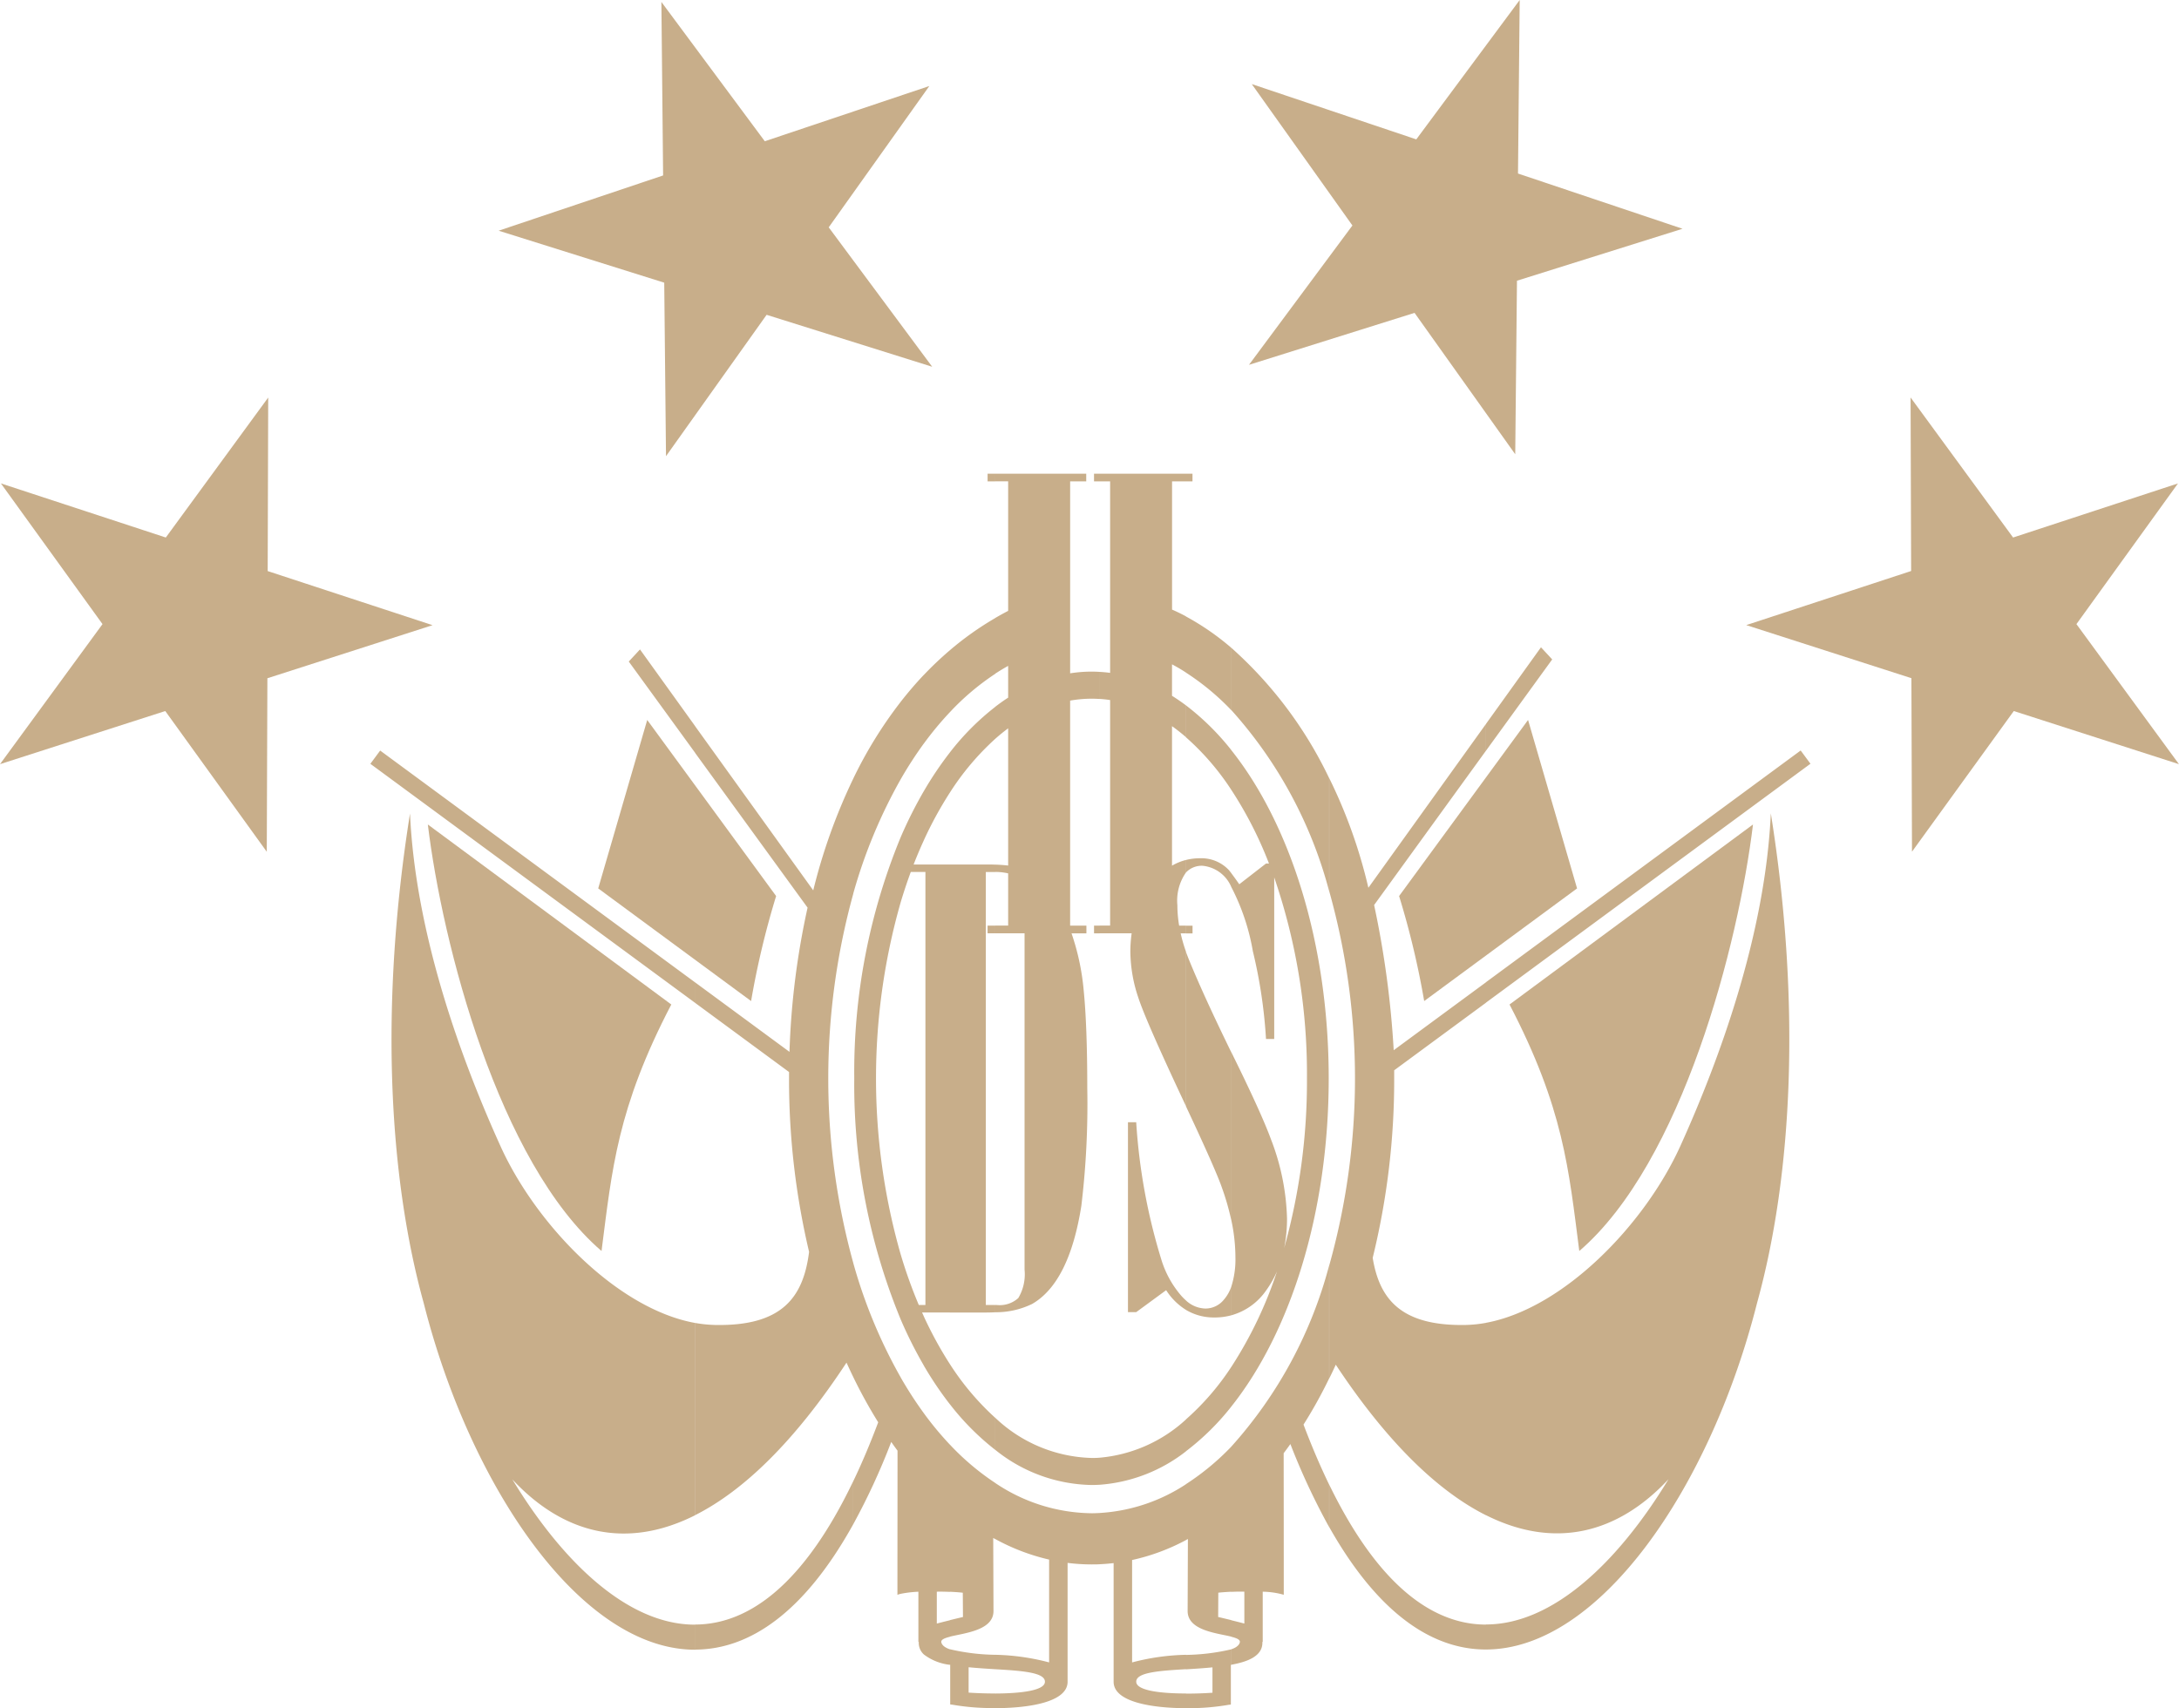
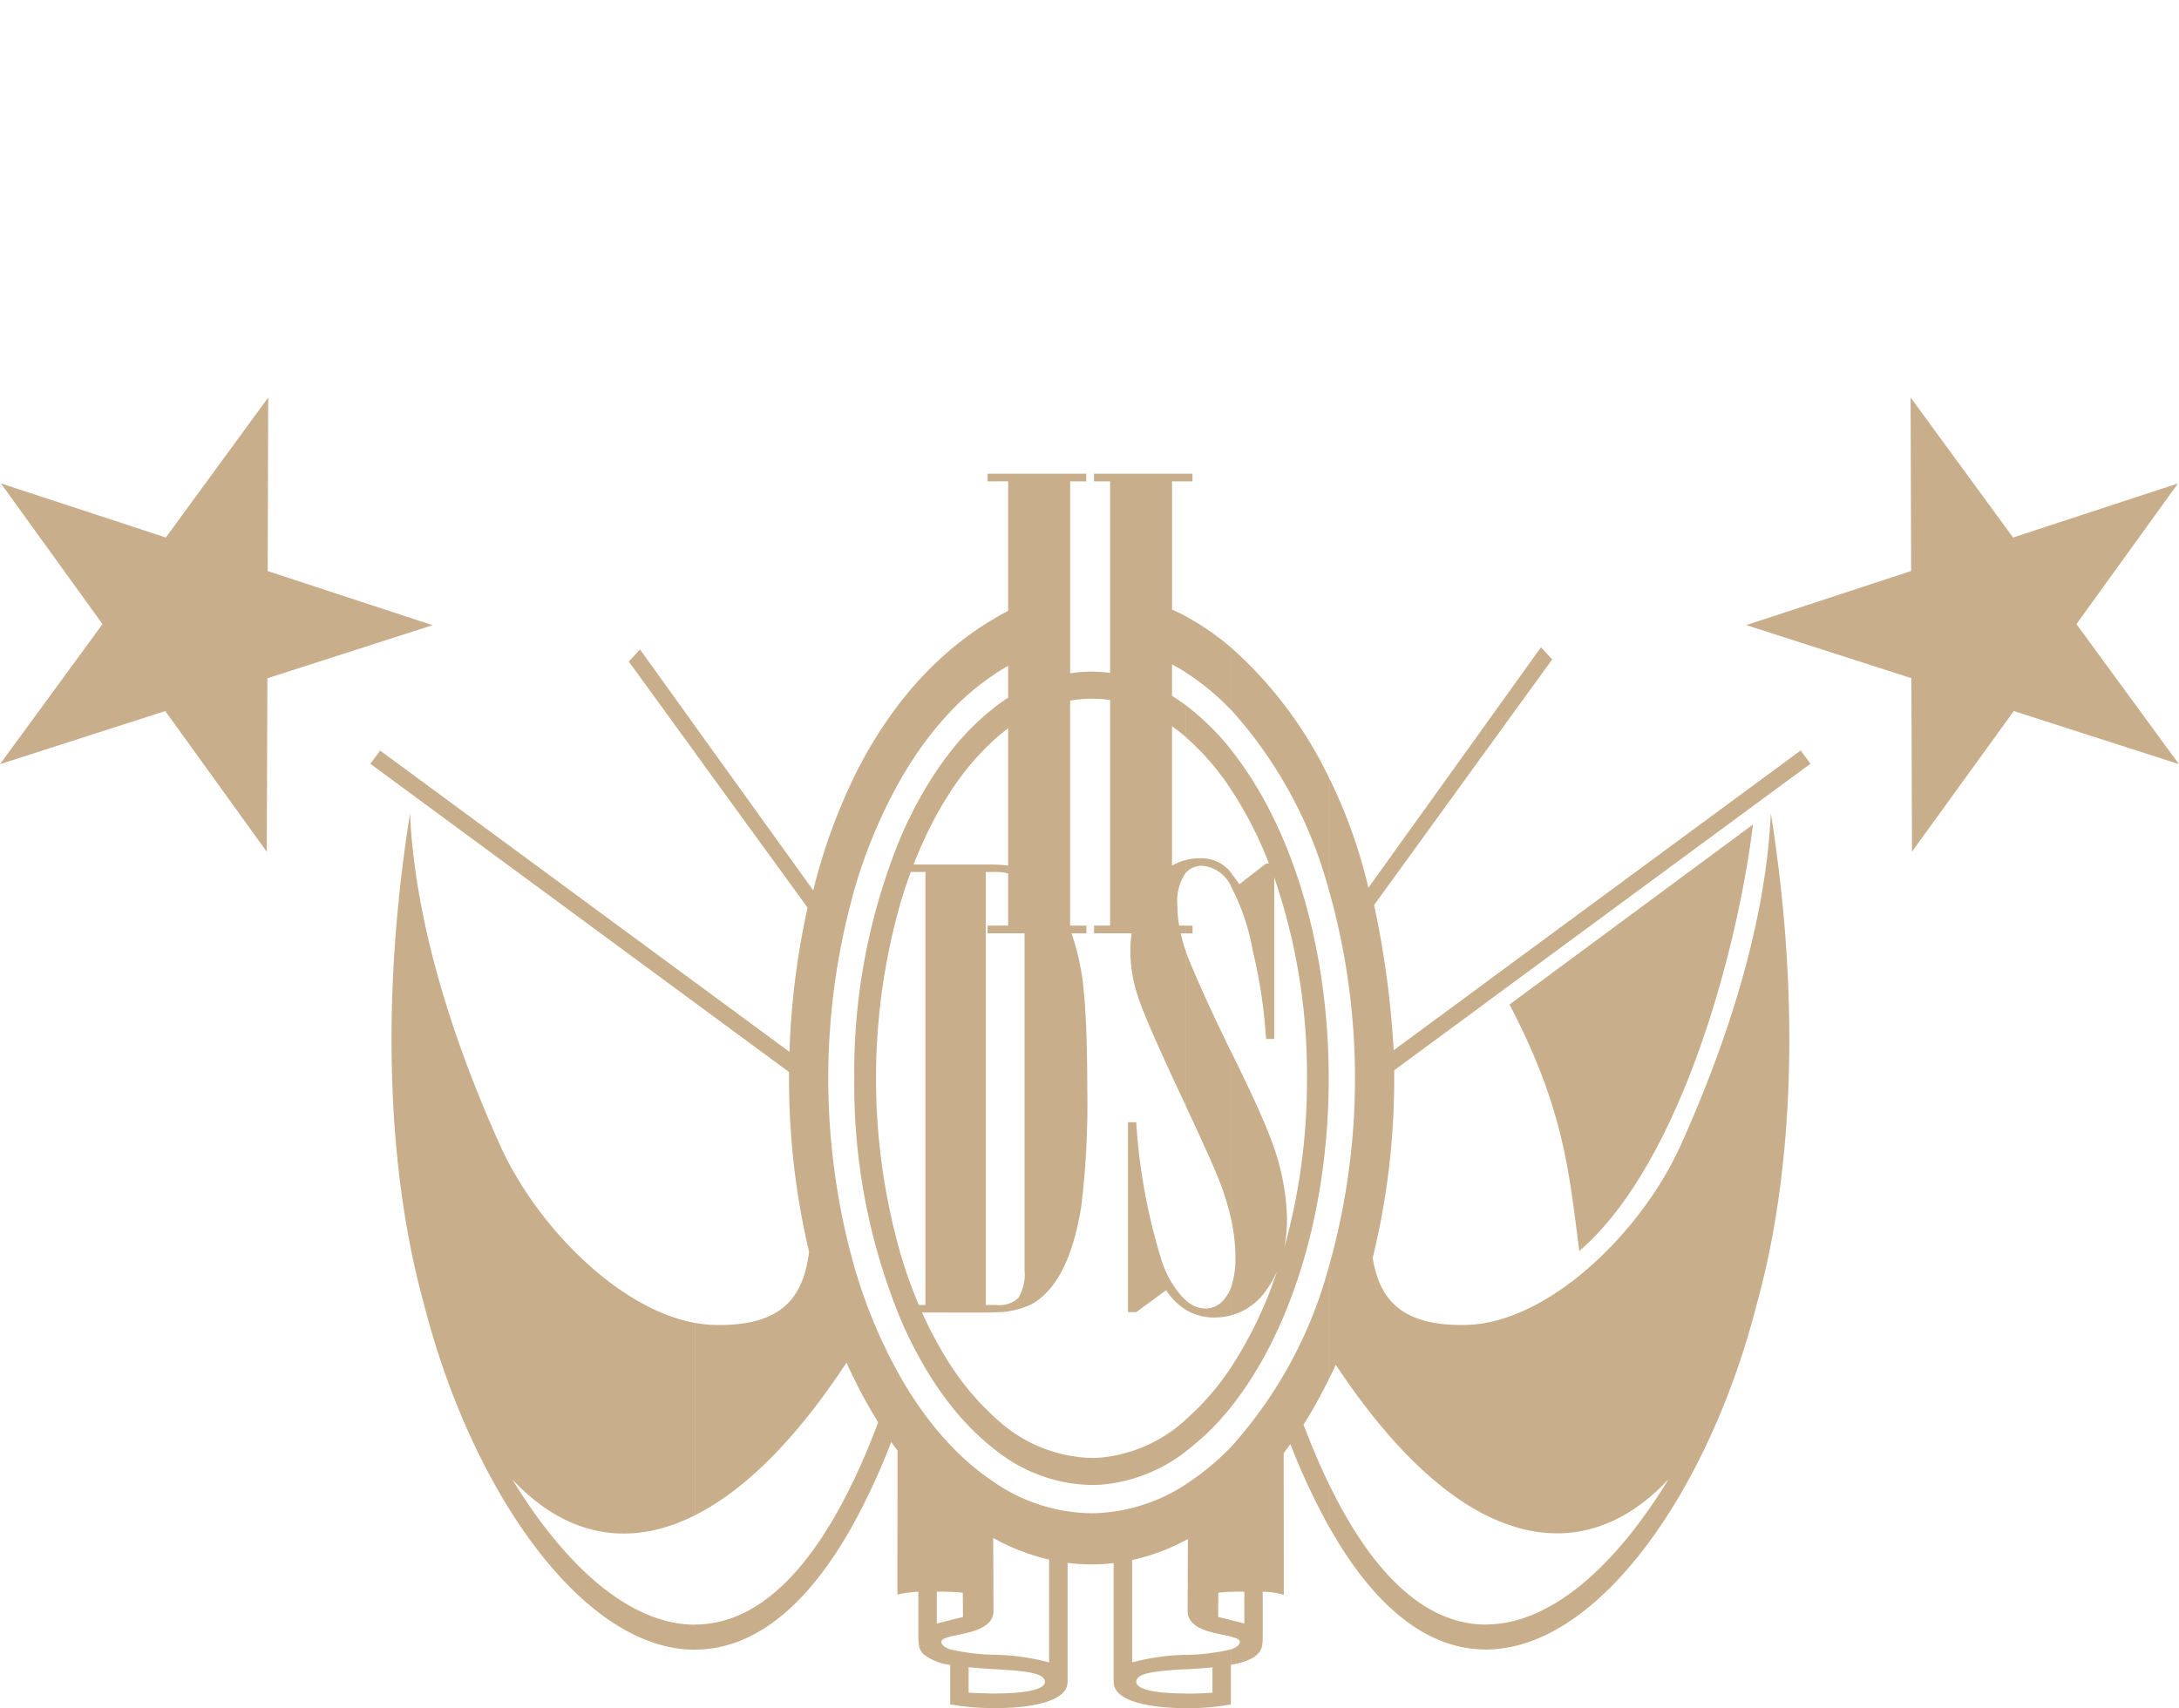
<svg xmlns="http://www.w3.org/2000/svg" width="153.047" height="120" viewBox="0 0 153.047 120">
  <g transform="translate(0 677.723)">
    <path d="M38.762,55.655l7.2-9.838-7.135-9.884,11.581,3.8L57.6,29.9l-.036,12.191,11.579,3.8-11.6,3.729L57.5,61.81,50.37,51.923Z" transform="translate(-38.762 -679.695)" fill="#c8ae8a" />
-     <path d="M63.324,72.2c.741-5.764,1.1-10.025,4.9-17.318l-17.1-12.646c1.014,8.389,4.964,23.741,12.2,29.964" transform="translate(-21.074 -662.038)" fill="#c8ae8a" />
    <path d="M87.274,72.2c-.744-5.764-1.1-10.025-4.9-17.318l17.1-12.646c-1.014,8.389-4.964,23.741-12.2,29.964" transform="translate(23.651 -662.038)" fill="#c8ae8a" />
-     <path d="M66.784,58.962a59.238,59.238,0,0,1,1.758-7.376L59.488,39.215,56.046,51.049Z" transform="translate(-14.029 -666.36)" fill="#c8ae8a" />
-     <path d="M80.948,58.962a59.052,59.052,0,0,0-1.762-7.376l9.058-12.371,3.442,11.834Z" transform="translate(19.083 -666.36)" fill="#c8ae8a" />
    <path d="M119.6,55.655l-7.2-9.838,7.132-9.884-11.581,3.8-7.2-9.838.039,12.191-11.581,3.8,11.6,3.729.041,12.189L108,51.923Z" transform="translate(33.443 -679.695)" fill="#c8ae8a" />
-     <path d="M64.721,30.654,53.169,34.536,64.8,38.187l.124,12.189,7.067-9.931,11.63,3.649L76.353,34.3l7.067-9.928-11.557,3.88L64.6,18.465Z" transform="translate(-18.146 -696.052)" fill="#c8ae8a" />
-     <path d="M86.6,28.2,75.045,24.316l7.069,9.933-7.266,9.79,11.63-3.651,7.072,9.933.122-12.191L105.3,34.48,93.744,30.6l.119-12.189Z" transform="translate(12.876 -696.132)" fill="#c8ae8a" />
    <path d="M127.823,114.7c8-.01,15.775-11.43,19.039-24.349,2.48-8.963,3.1-21,.965-34.393-.391,8.557-3.639,17.374-6.364,23.391-2.511,5.528-8.212,11.4-13.64,12.4v13.516c4.838,2.426,9.267,1.284,12.818-2.528-3.554,5.851-8.129,10.2-12.818,10.205Zm0-45.445V67.819l22.1-16.275.688.931Zm0-17.7,4.648-6.41-.788-.851-3.863,5.382v1.879ZM116.811,106.1c3.428,6.082,7.244,8.608,11.012,8.6V112.95c-3.758,0-7.587-2.783-11.012-9.828Zm11.012-14.35V105.27c-3.372-1.692-6.94-5.115-10.553-10.577-.148.326-.3.652-.459.965v-7.94a48.649,48.649,0,0,0,0-26.284V53.488a35.7,35.7,0,0,1,2.749,7.7l8.263-11.513v1.879L119.963,62.4a66.931,66.931,0,0,1,1.376,10.2l6.486-4.777V69.26l-6.452,4.75c0,.185,0,.372,0,.559a52.388,52.388,0,0,1-1.51,12.617c.476,2.92,2.015,4.813,6.566,4.714a9.117,9.117,0,0,0,1.388-.146m-17.887,24.018c1-.187,2.232-.545,2.185-1.607h.024V110.64a5.652,5.652,0,0,1,1.478.216q0-4.963-.007-9.945c.16-.212.316-.425.472-.644a47.47,47.47,0,0,0,2.723,5.834v-2.983c-.613-1.269-1.215-2.667-1.8-4.218a32.794,32.794,0,0,0,1.8-3.243v-7.94a30.752,30.752,0,0,1-6.875,12.733v10.2c.326-.015.671-.022.919-.012v2.239c-.153-.041-.535-.139-.919-.233v1.16c.394.1.649.209.6.4-.056.214-.272.37-.6.481v1.089Zm6.875-62.284a28.927,28.927,0,0,0-6.875-9.162V48.7a30.726,30.726,0,0,1,6.875,12.731Zm-6.875,44.154V94.853a28.838,28.838,0,0,0,3.214-6.722,7.166,7.166,0,0,1-.768,1.349,4.406,4.406,0,0,1-2.446,1.743V89.216a6.3,6.3,0,0,0,.292-2.069,12.677,12.677,0,0,0-.292-2.628V72.732q2.108,4.263,2.788,6.126a16.557,16.557,0,0,1,1.128,5.564,10.468,10.468,0,0,1-.2,2.076,43.577,43.577,0,0,0,1.6-11.921,42.517,42.517,0,0,0-2.3-14.119V71.81h-.576a34.977,34.977,0,0,0-.924-6.165,15.446,15.446,0,0,0-1.522-4.526v-.968c.148.2.338.459.569.79l1.877-1.456h.209a27.434,27.434,0,0,0-2.655-5.188V51.509c4.15,5.207,6.85,13.613,6.85,23.067s-2.7,17.858-6.848,23.065m-3.187,21.179a16.138,16.138,0,0,0,3.014-.236v0l.148-.017v-2.786l.024,0v-1.092a14.856,14.856,0,0,1-3.185.391v1.014c.615-.039,1.254-.078,1.869-.139v1.782c-.545.039-1.2.063-1.869.061v1.028Zm3.187-74.495a18.078,18.078,0,0,0-3.185-2.2v3.943a17.556,17.556,0,0,1,3.185,2.638Zm-3.187-11.688h.467V32.1h-.467Zm3.187,18.869V54.3a18.058,18.058,0,0,0-3.185-3.69V48.368a17.941,17.941,0,0,1,3.185,3.138m0,8.645v.968a2.447,2.447,0,0,0-2.008-1.476,1.517,1.517,0,0,0-1.177.479v-.885a3.986,3.986,0,0,1,.985-.122,2.648,2.648,0,0,1,2.035.829c.046.053.1.124.165.207m0,12.578V84.517a18.187,18.187,0,0,0-.654-2.266q-.434-1.254-2.467-5.586c-.019-.049-.041-.092-.063-.139V65.675c.075.212.158.425.248.644q.992,2.425,2.859,6.257a1.519,1.519,0,0,0,.078.153m0,16.487v2.008a4.463,4.463,0,0,1-1.184.151,3.817,3.817,0,0,1-2-.535v-.664a2.076,2.076,0,0,0,1.374.571,1.663,1.663,0,0,0,1.293-.622,2.769,2.769,0,0,0,.52-.909m0,5.635v2.788a17.681,17.681,0,0,1-3.185,3.136V98.536a18.1,18.1,0,0,0,3.185-3.685m0,5.6a17.726,17.726,0,0,1-3.185,2.635v3.924q.073-.036.139-.073l-.019,5.059c0,1.364,2.023,1.546,3.065,1.8v-1.16c-.384-.092-.763-.185-.921-.219l.01-1.707c.17-.022.532-.049.912-.068Zm-3.187-36.6h.467v.542h-.467Zm-5.076,44.783v8.251c0,.027,0,.056,0,.083,0,1.429,2.706,1.848,5.081,1.855V117.79c-1.719,0-3.493-.19-3.493-.829,0-.659,1.631-.766,3.493-.878v-1.011a16.1,16.1,0,0,0-3.783.535v-7.193a14.639,14.639,0,0,0,3.783-1.4v-3.924a12.355,12.355,0,0,1-6.068,2.02v3.6q.5-.022.992-.08m5.076-66.509c-.323-.175-.651-.333-.977-.476V32.638h.977V32.1h-6.068v.54h.741V46.091c-.243-.034-.489-.056-.741-.07v1.9c.25.017.5.041.741.08V63.844h-.741v.542h2.254a9.17,9.17,0,0,0-.092,1.305,10.323,10.323,0,0,0,.549,3.185q.529,1.645,3.357,7.65V65.675a10.938,10.938,0,0,1-.372-1.286h.372v-.542h-.479a8.6,8.6,0,0,1-.124-1.432,3.449,3.449,0,0,1,.6-2.295v-.885a3.784,3.784,0,0,0-.977.4v-9.8c.333.236.656.493.977.768V48.371c-.321-.238-.647-.464-.977-.669v-2.21q.5.263.977.574V42.121Zm0,48.055v.664a4.381,4.381,0,0,1-1.391-1.383L103.253,91h-.579V77.659h.579a41.532,41.532,0,0,0,1.779,9.692,7,7,0,0,0,1.388,2.5,3.445,3.445,0,0,0,.328.326m0,8.363v2.239a11.168,11.168,0,0,1-6.068,2.348v-1.9a10.294,10.294,0,0,0,6.068-2.686M100.681,32.1h-.391v.54h.391Zm0,13.925v1.9c-.187-.012-.372-.019-.559-.019a8.673,8.673,0,0,0-1.51.134V63.849h1.143v.54l-1.045,0a16.839,16.839,0,0,1,.853,3.992c.16,1.58.253,3.88.253,6.894a59.839,59.839,0,0,1-.416,8.256q-.853,5.393-3.457,6.894a5.82,5.82,0,0,1-2.591.583V90.5h.119a1.943,1.943,0,0,0,1.5-.489,3.268,3.268,0,0,0,.44-2V64.386H93.352v-.542h.907V60.176a4.016,4.016,0,0,0-.907-.1v-.515c.335.012.637.034.907.066V49.987q-.463.343-.907.737V48.473c.3-.229.6-.445.907-.642V45.6c-.306.168-.61.352-.907.547V42.235c.3-.175.605-.343.907-.5v-9.1h-.907V32.1h6.391v.54h-1.13V46.122a9.727,9.727,0,0,1,1.51-.119c.187,0,.372.007.559.019m-7.329,72.8c2.38-.007,5.081-.425,5.081-1.855,0-.027,0-.056,0-.083v-8.268a13.414,13.414,0,0,0,1.69.107c.187,0,.372,0,.559-.012v-3.6c-.187.01-.372.017-.559.017A12.309,12.309,0,0,1,93.349,103v3.938a14.77,14.77,0,0,0,3.787,1.446v7.222a16.125,16.125,0,0,0-3.787-.535v1.014c1.865.112,3.493.219,3.493.878,0,.639-1.775.824-3.493.829v1.026Zm7.329-54.974h-.391v.542h.391Zm0,37.379v1.9c-.187.01-.372.017-.559.017a11.068,11.068,0,0,1-6.77-2.47V98.422a10.208,10.208,0,0,0,6.77,2.822c.187,0,.372,0,.559-.019M93.352,32.1h-.537c0,.18,0,.36,0,.54h.535Zm0,10.14A21.6,21.6,0,0,0,90.167,44.5v4.351a17.66,17.66,0,0,1,3.185-2.694Zm-3.185,73.534.022,0v2.786l.148.017v0a16.324,16.324,0,0,0,3.012.236V117.79c-.666,0-1.325-.024-1.867-.061v-1.782c.615.061,1.254.1,1.867.139v-1.014a14.722,14.722,0,0,1-3.185-.391v1.092Zm3.185-67.3v2.251A18.579,18.579,0,0,0,90.167,54.5V51.679a17.907,17.907,0,0,1,3.185-3.2m0,11.088v.515H92.69V90.5h.661v.51c-.211.01-.43.017-.661.017H90.167V59.553H92.69c.233,0,.452,0,.661.01m0,4.283h-.537v.542h.537Zm0,34.578v2.251a18.083,18.083,0,0,1-3.185-3.206v-2.82a18.712,18.712,0,0,0,3.185,3.775m0,4.575a17.829,17.829,0,0,1-3.185-2.694v10.339c.379.017.741.046.907.068l.012,1.707c-.156.034-.54.126-.919.219v1.16c1.043-.258,3.063-.44,3.063-1.8l-.019-5.132c.049.027.092.049.139.075V103ZM90.167,44.5a23.991,23.991,0,0,0-1.838,1.743v4.825a22.933,22.933,0,0,1,1.838-2.217Zm-1.838,70.542a3.705,3.705,0,0,0,1.838.734v-1.089c-.331-.114-.545-.27-.6-.481-.049-.192.207-.3.6-.4v-1.16c-.384.092-.768.192-.919.233v-2.239c.248-.01.593,0,.919.012V100.309a22.617,22.617,0,0,1-1.838-2.219Zm1.838-63.358V54.5a26.462,26.462,0,0,0-1.838,3.369V54.412a24.665,24.665,0,0,1,1.838-2.732m0,7.874V91.025H88.329V90.5h.119V60.078h-.119v-.525h1.838Zm0,35.1v2.82a24.629,24.629,0,0,1-1.838-2.73V91.285a27.224,27.224,0,0,0,1.838,3.367M88.329,46.239q-.828.875-1.617,1.884v5.441a27.933,27.933,0,0,1,1.617-2.5Zm-1.617,64.549a8.044,8.044,0,0,1,1.242-.146v3.525h.027a1.1,1.1,0,0,0,.348.873V98.089a27.541,27.541,0,0,1-1.617-2.5Zm1.617-56.379v3.462c-.248.545-.484,1.1-.71,1.682h.71v.525H87.42q-.379,1.028-.707,2.12V57.63a30.391,30.391,0,0,1,1.617-3.221m0,36.088v.528h-.117l.117.258v3.457a30.21,30.21,0,0,1-1.617-3.223V86.95A33.567,33.567,0,0,0,87.984,90.5ZM86.713,48.123a30.121,30.121,0,0,0-3.338,5.406v8.083a36.067,36.067,0,0,1,3.338-8.049Zm-3.338,57.784a46.98,46.98,0,0,0,2.672-5.788c.146.209.292.411.442.613,0,3.374-.007,6.758-.007,10.127a1.357,1.357,0,0,1,.233-.071V95.59a35.767,35.767,0,0,1-3.338-8.054v8.017a34.261,34.261,0,0,0,1.755,3.185q-.857,2.279-1.755,4.145v3.024Zm3.338-48.274V62.2a44.99,44.99,0,0,0,0,24.752v4.565A43.291,43.291,0,0,1,83.45,74.577a43.267,43.267,0,0,1,3.262-16.944m-3.338-4.1a40.194,40.194,0,0,0-2.805,7.837l-8.287-11.52v1.877q3.942,5.426,7.889,10.857A54.815,54.815,0,0,0,78.9,72.715l-6.617-4.872v1.439l6.586,4.85c0,.146,0,.292,0,.44a52.548,52.548,0,0,0,1.408,12.194c-.4,3.158-1.86,5.239-6.629,5.134a8.943,8.943,0,0,1-1.361-.139v13.494c3.391-1.711,6.984-5.176,10.618-10.708.156.34.311.676.474,1.009V87.539a48.748,48.748,0,0,1,0-25.926V53.529ZM72.282,114.707v-1.76c3.79-.012,7.648-2.866,11.093-10.064v3.024c-3.445,6.211-7.293,8.79-11.093,8.8m0-64.863-3.882-5.4-.788.851q2.337,3.213,4.67,6.425Zm0,18V69.28l-22.819-16.8.688-.931Zm0,23.918c-5.438-.977-11.156-6.865-13.669-12.4-2.728-6.017-5.975-14.834-6.367-23.391-2.13,13.4-1.517,25.428.963,34.393,3.272,12.933,11.058,24.366,19.071,24.351v-1.76c-4.7.015-9.289-4.342-12.845-10.205,3.557,3.821,7.993,4.959,12.845,2.514v-13.5Z" transform="translate(-23.449 -676.544)" fill="#c8ae8a" />
  </g>
</svg>